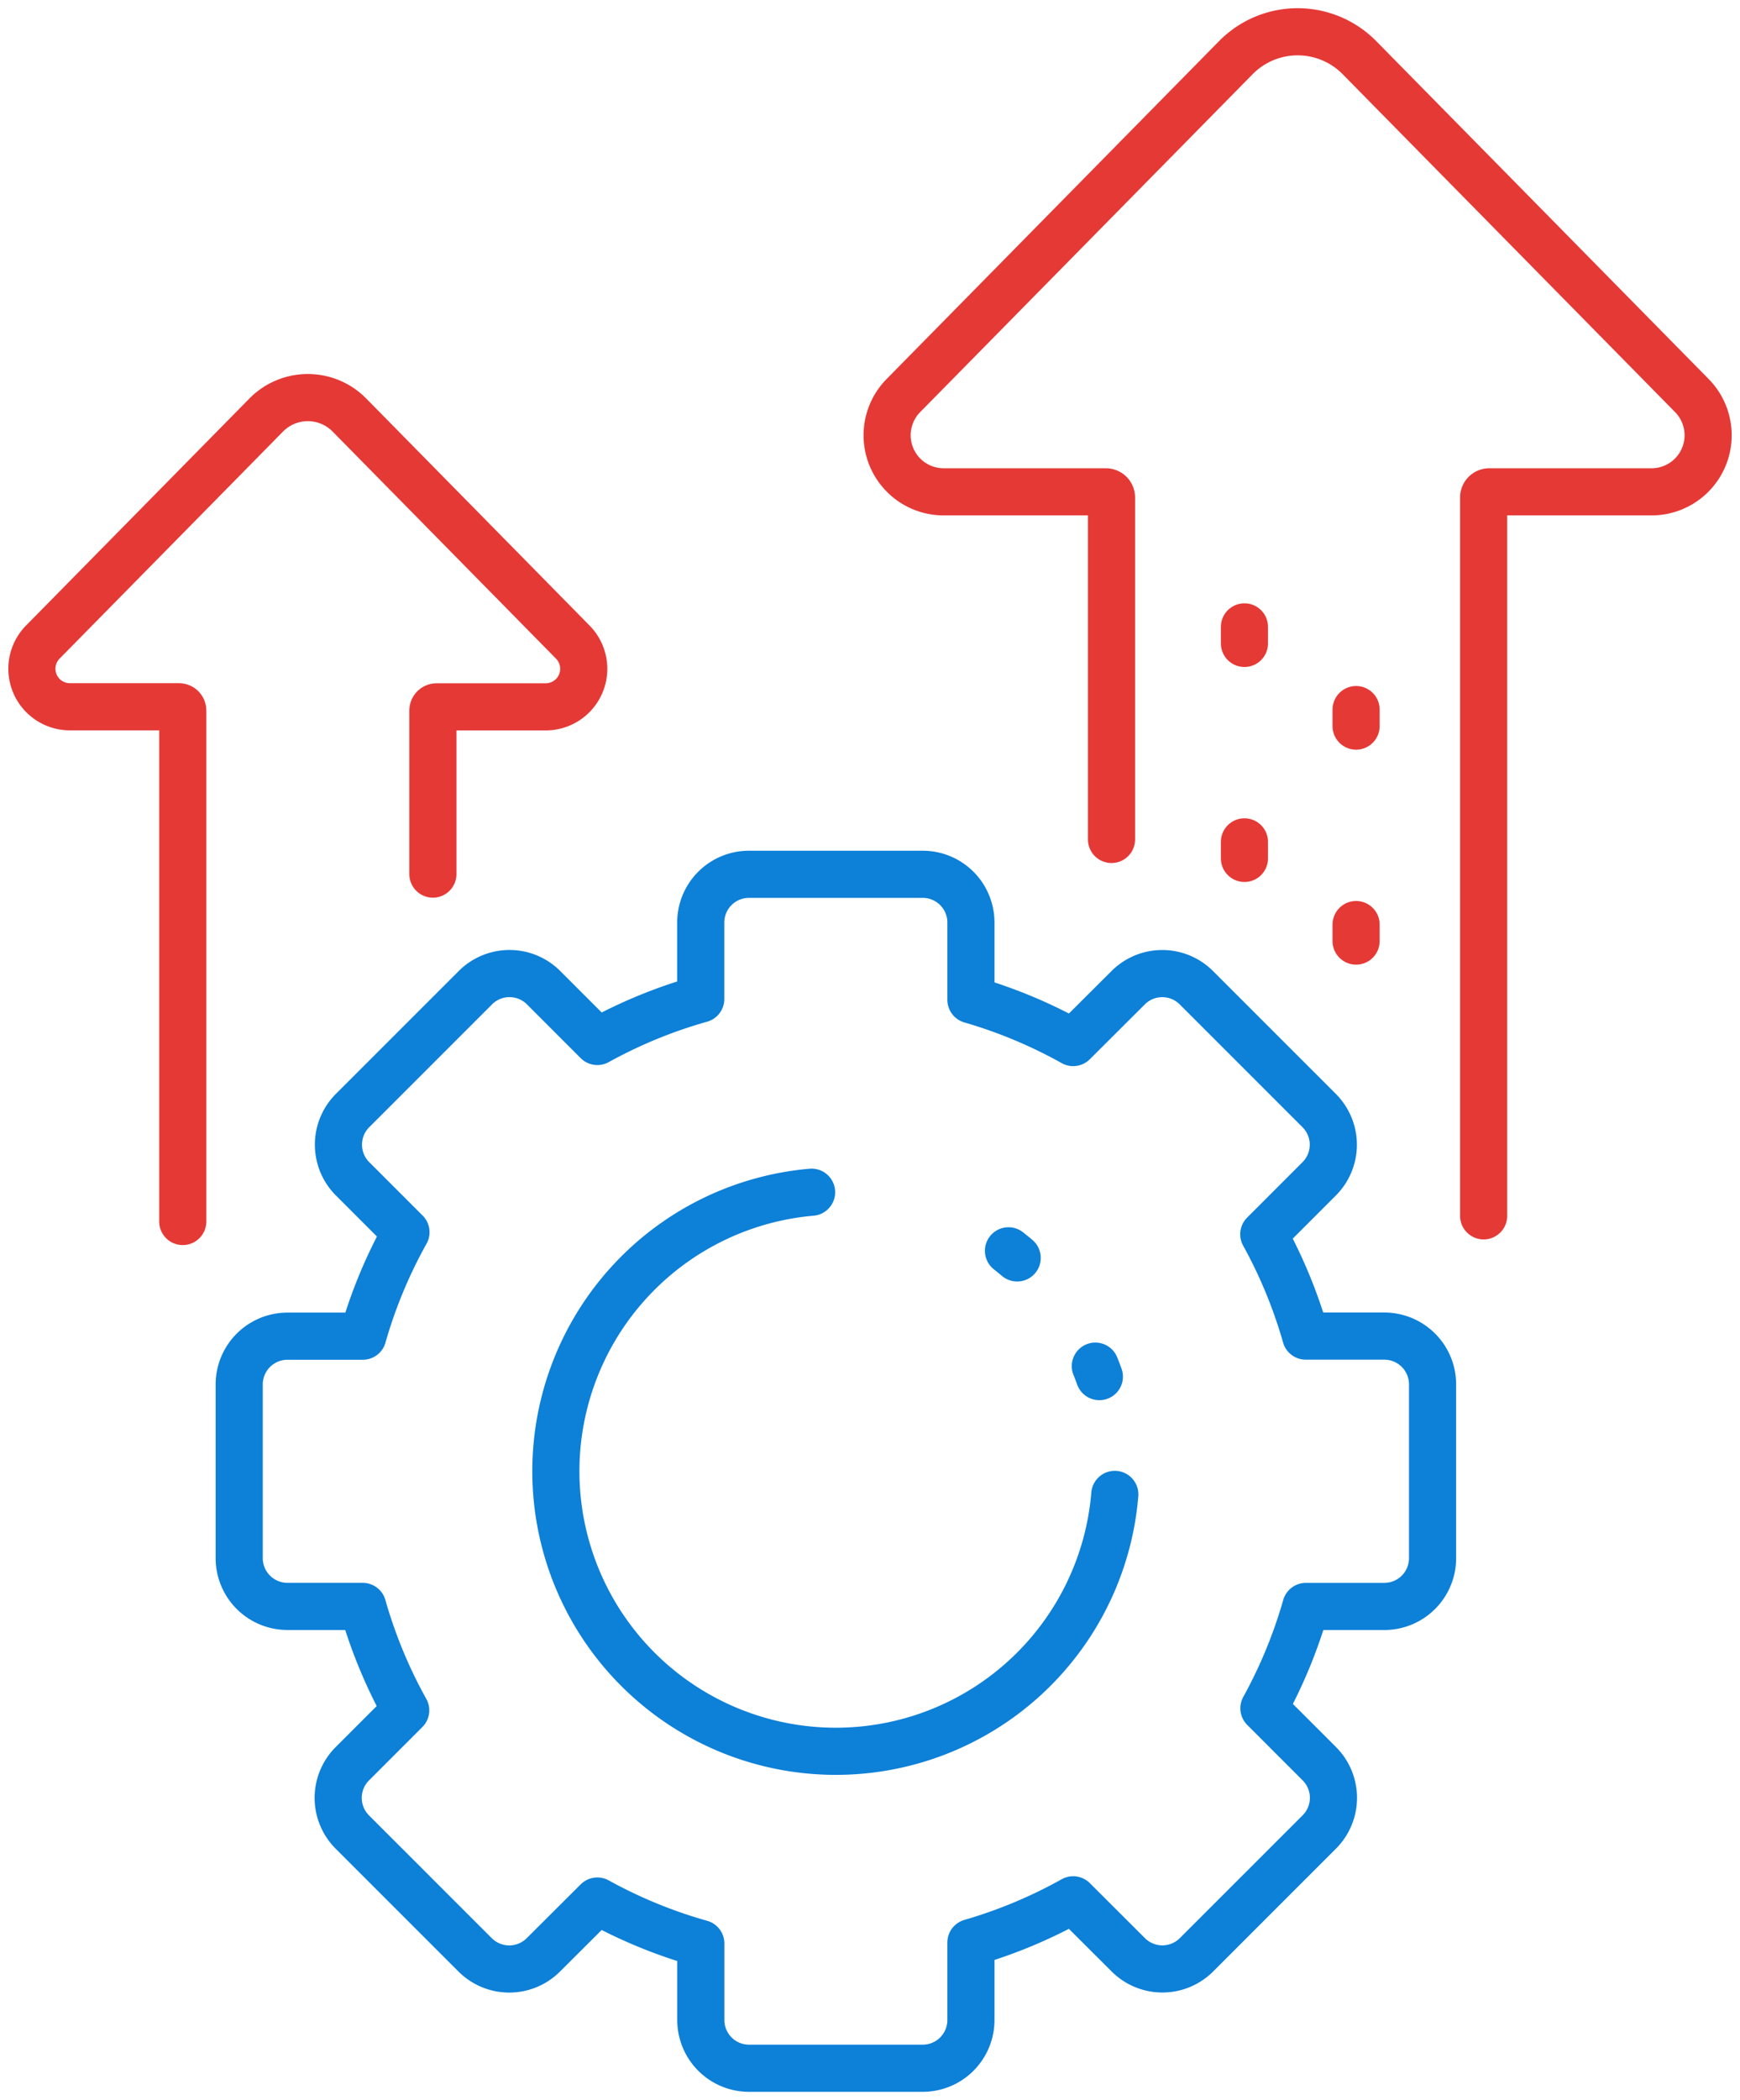
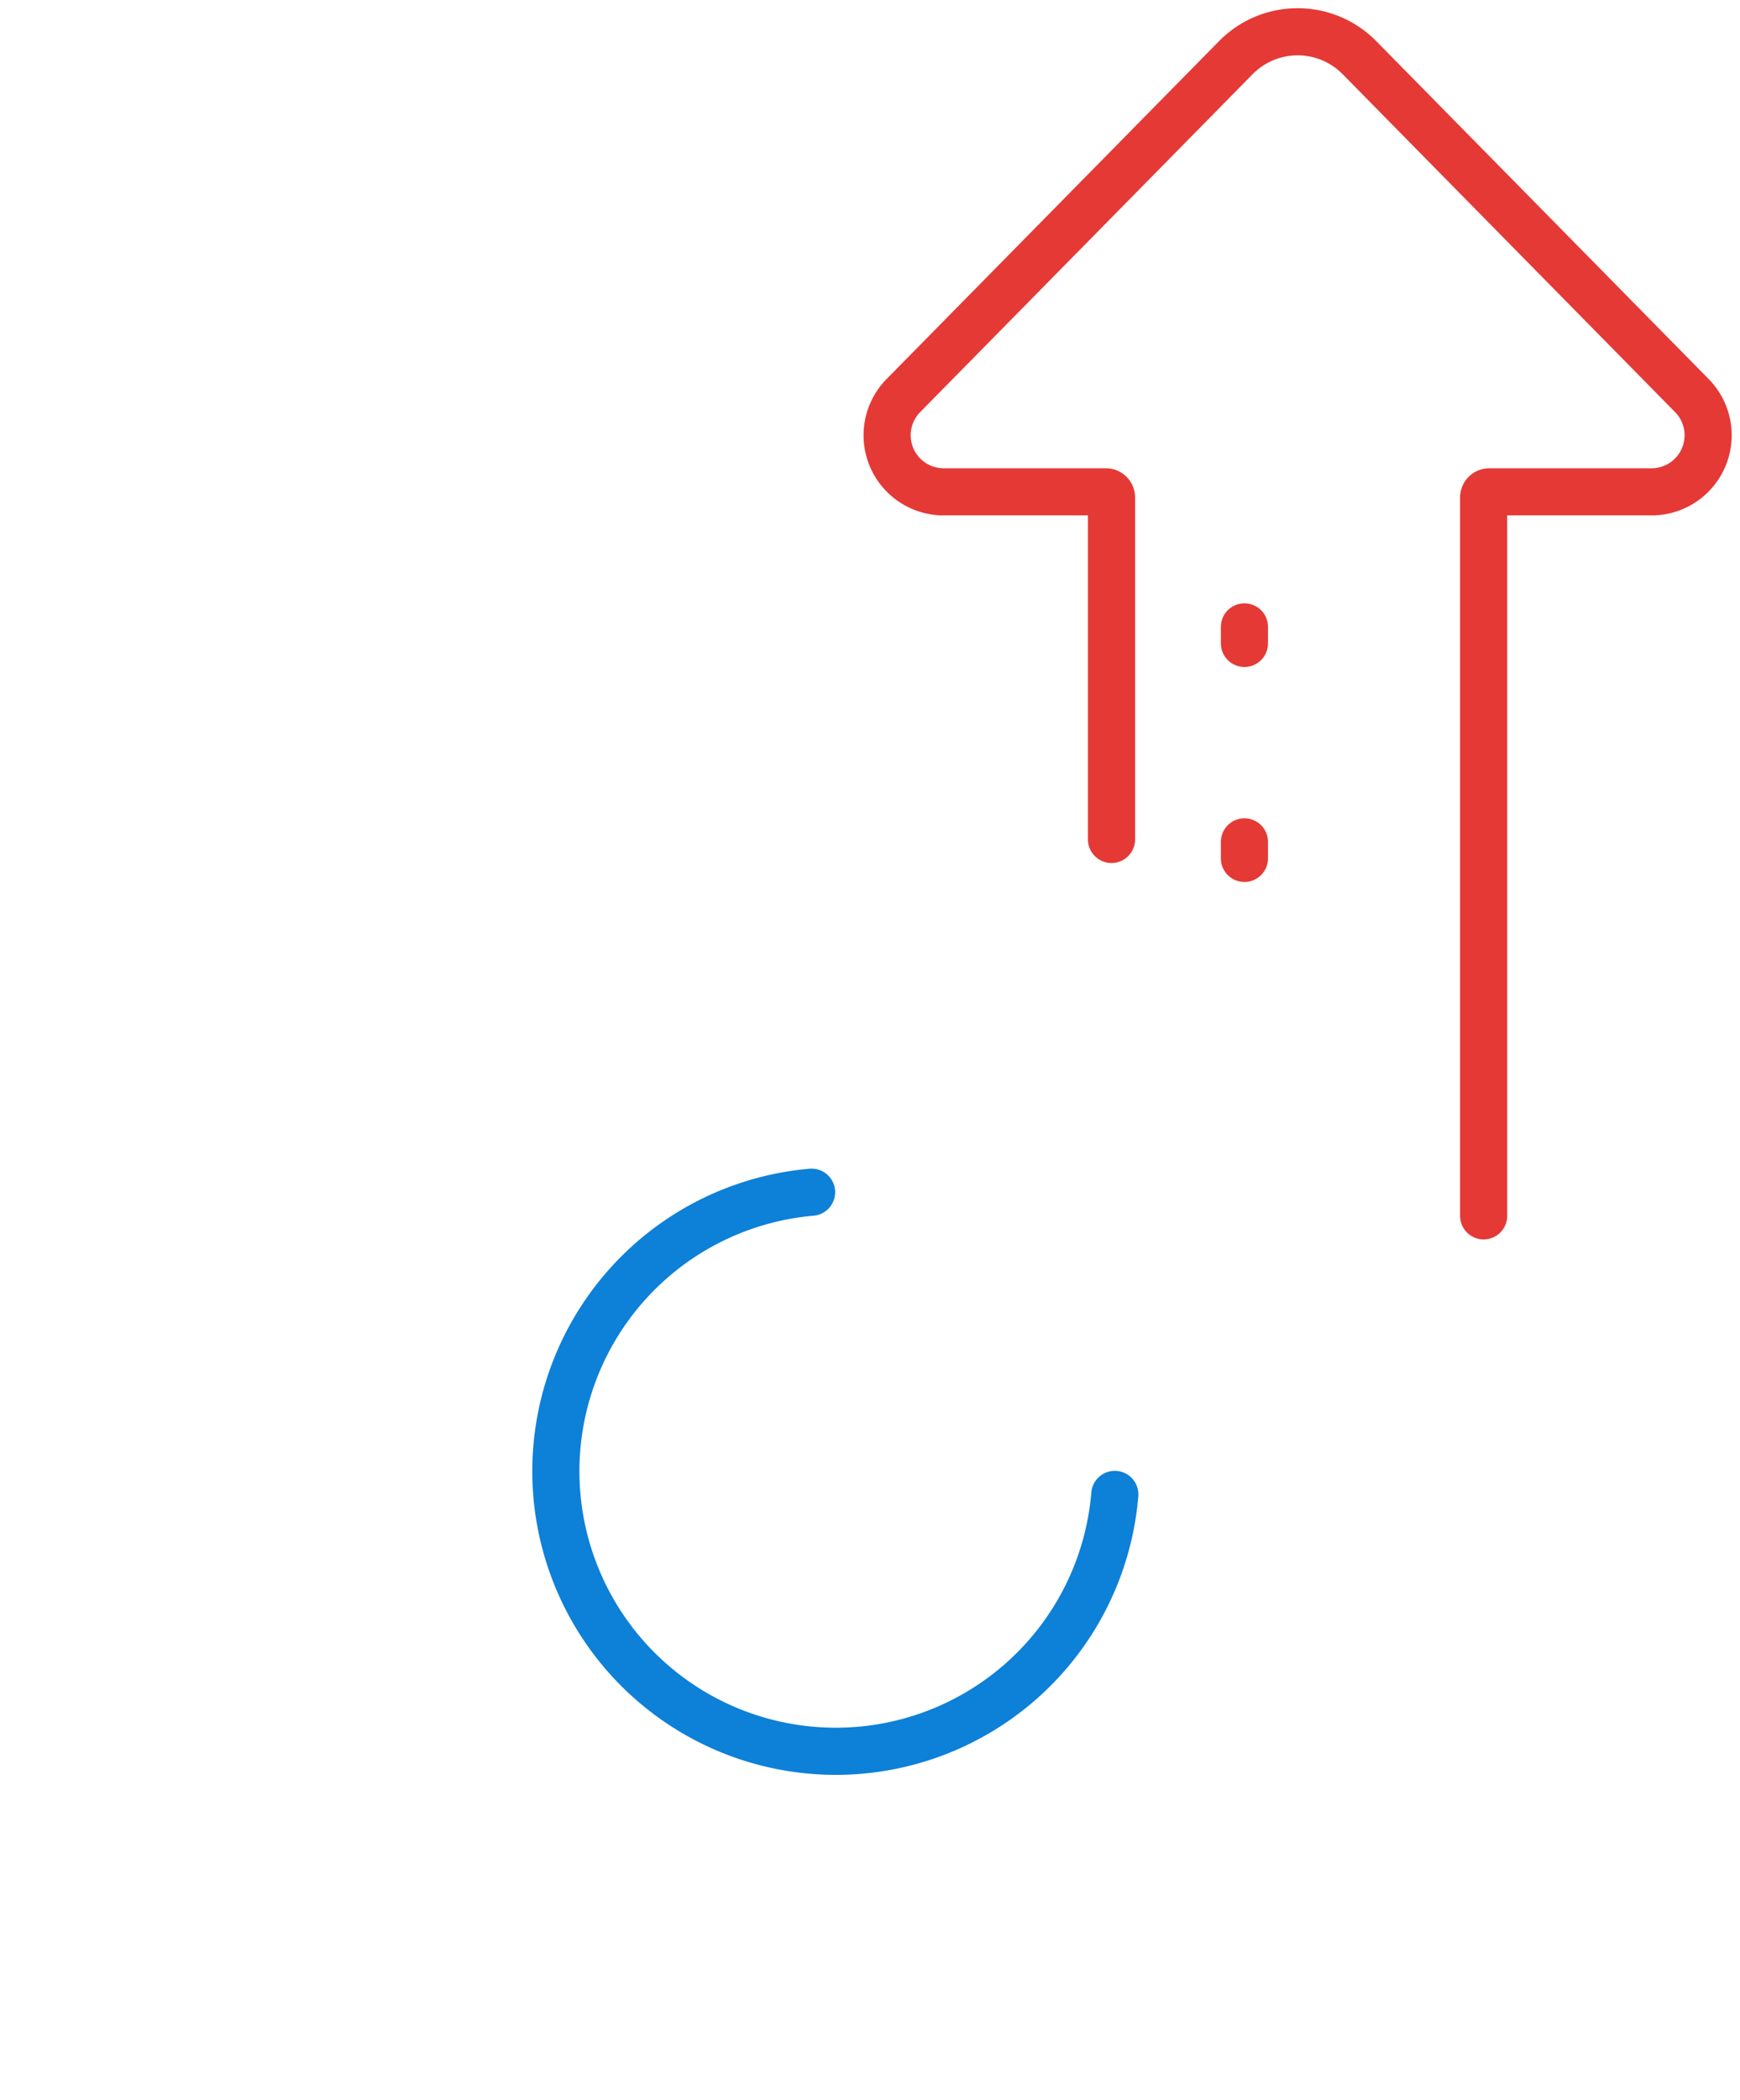
<svg xmlns="http://www.w3.org/2000/svg" id="Group_685" data-name="Group 685" width="55.385" height="66.817" viewBox="0 0 55.385 66.817">
  <defs>
    <clipPath id="clip-path">
      <rect id="Rectangle_1935" data-name="Rectangle 1935" width="55.385" height="66.817" fill="none" stroke="#707070" stroke-width="1.5" />
    </clipPath>
  </defs>
  <g id="Group_684" data-name="Group 684" clip-path="url(#clip-path)">
-     <path id="Path_91928" data-name="Path 91928" d="M14.017,30.781v-5.2a.12.12,0,0,1,.121-.121h3.471a1.21,1.21,0,0,0,.863-2.058l-7.113-7.228a1.857,1.857,0,0,0-2.646,0L1.6,23.4a1.21,1.21,0,0,0,.863,2.058H5.934a.12.12,0,0,1,.121.121V41.835" transform="translate(-0.238 -2.97)" fill="none" stroke="#e53936" stroke-linecap="round" stroke-linejoin="round" stroke-width="1.5" />
    <path id="Path_91929" data-name="Path 91929" d="M53.852,38.923V16.067a.18.18,0,0,1,.18-.18H59.2a1.8,1.8,0,0,0,1.282-3.061L49.9,2.074a2.761,2.761,0,0,0-3.937,0L35.38,12.826a1.8,1.8,0,0,0,1.283,3.061h5.164a.18.18,0,0,1,.18.18V26.947" transform="translate(-6.627 -0.238)" fill="none" stroke="#e53936" stroke-linecap="round" stroke-linejoin="round" stroke-width="1.5" />
-     <line id="Line_172" data-name="Line 172" y1="12.722" transform="translate(43.165 17.221)" fill="none" stroke="#e53936" stroke-linecap="round" stroke-linejoin="round" stroke-width="1.5" stroke-dasharray="0.526 6.314" />
    <line id="Line_173" data-name="Line 173" y1="9.959" transform="translate(39.611 17.353)" fill="none" stroke="#e53936" stroke-linecap="round" stroke-linejoin="round" stroke-width="1.5" stroke-dasharray="0.526 6.314" />
-     <path id="Path_91930" data-name="Path 91930" d="M47.385,56.105V50.576a1.536,1.536,0,0,0-1.536-1.536h-2.5a15.548,15.548,0,0,0-1.336-3.24l1.764-1.764a1.536,1.536,0,0,0,0-2.171l-3.91-3.909a1.534,1.534,0,0,0-2.171,0L35.946,39.7a15.522,15.522,0,0,0-3.255-1.36V35.882a1.534,1.534,0,0,0-1.535-1.535H25.627a1.535,1.535,0,0,0-1.536,1.535v2.433A15.475,15.475,0,0,0,20.8,39.666l-1.711-1.711a1.534,1.534,0,0,0-2.171,0l-3.91,3.909a1.536,1.536,0,0,0,0,2.171l1.7,1.7a15.52,15.52,0,0,0-1.374,3.308H10.933A1.536,1.536,0,0,0,9.4,50.576v5.529a1.536,1.536,0,0,0,1.536,1.536h2.395A15.52,15.52,0,0,0,14.7,60.948l-1.7,1.7a1.536,1.536,0,0,0,0,2.171l3.91,3.909a1.536,1.536,0,0,0,2.171,0L20.8,67.015a15.475,15.475,0,0,0,3.293,1.351V70.8a1.535,1.535,0,0,0,1.536,1.535h5.529A1.534,1.534,0,0,0,32.691,70.8V68.336a15.522,15.522,0,0,0,3.255-1.36L37.7,68.726a1.536,1.536,0,0,0,2.171,0l3.91-3.909a1.536,1.536,0,0,0,0-2.171l-1.764-1.764a15.548,15.548,0,0,0,1.336-3.24h2.5A1.536,1.536,0,0,0,47.385,56.105Z" transform="translate(-1.786 -6.529)" fill="none" stroke="#0d80d8" stroke-linecap="round" stroke-linejoin="round" stroke-width="1.5" />
    <path id="Path_91931" data-name="Path 91931" d="M29.986,46.837a8.911,8.911,0,1,0,9.652,9.615" transform="translate(-4.153 -8.904)" fill="none" stroke="#0d80d8" stroke-linecap="round" stroke-linejoin="round" stroke-width="1.5" />
-     <path id="Path_91932" data-name="Path 91932" d="M41.836,52.782a8.936,8.936,0,0,0-5.841-5.53" transform="translate(-6.843 -8.982)" fill="none" stroke="#0d80d8" stroke-linecap="round" stroke-linejoin="round" stroke-width="1.5" stroke-dasharray="0.357 4.289" />
  </g>
</svg>